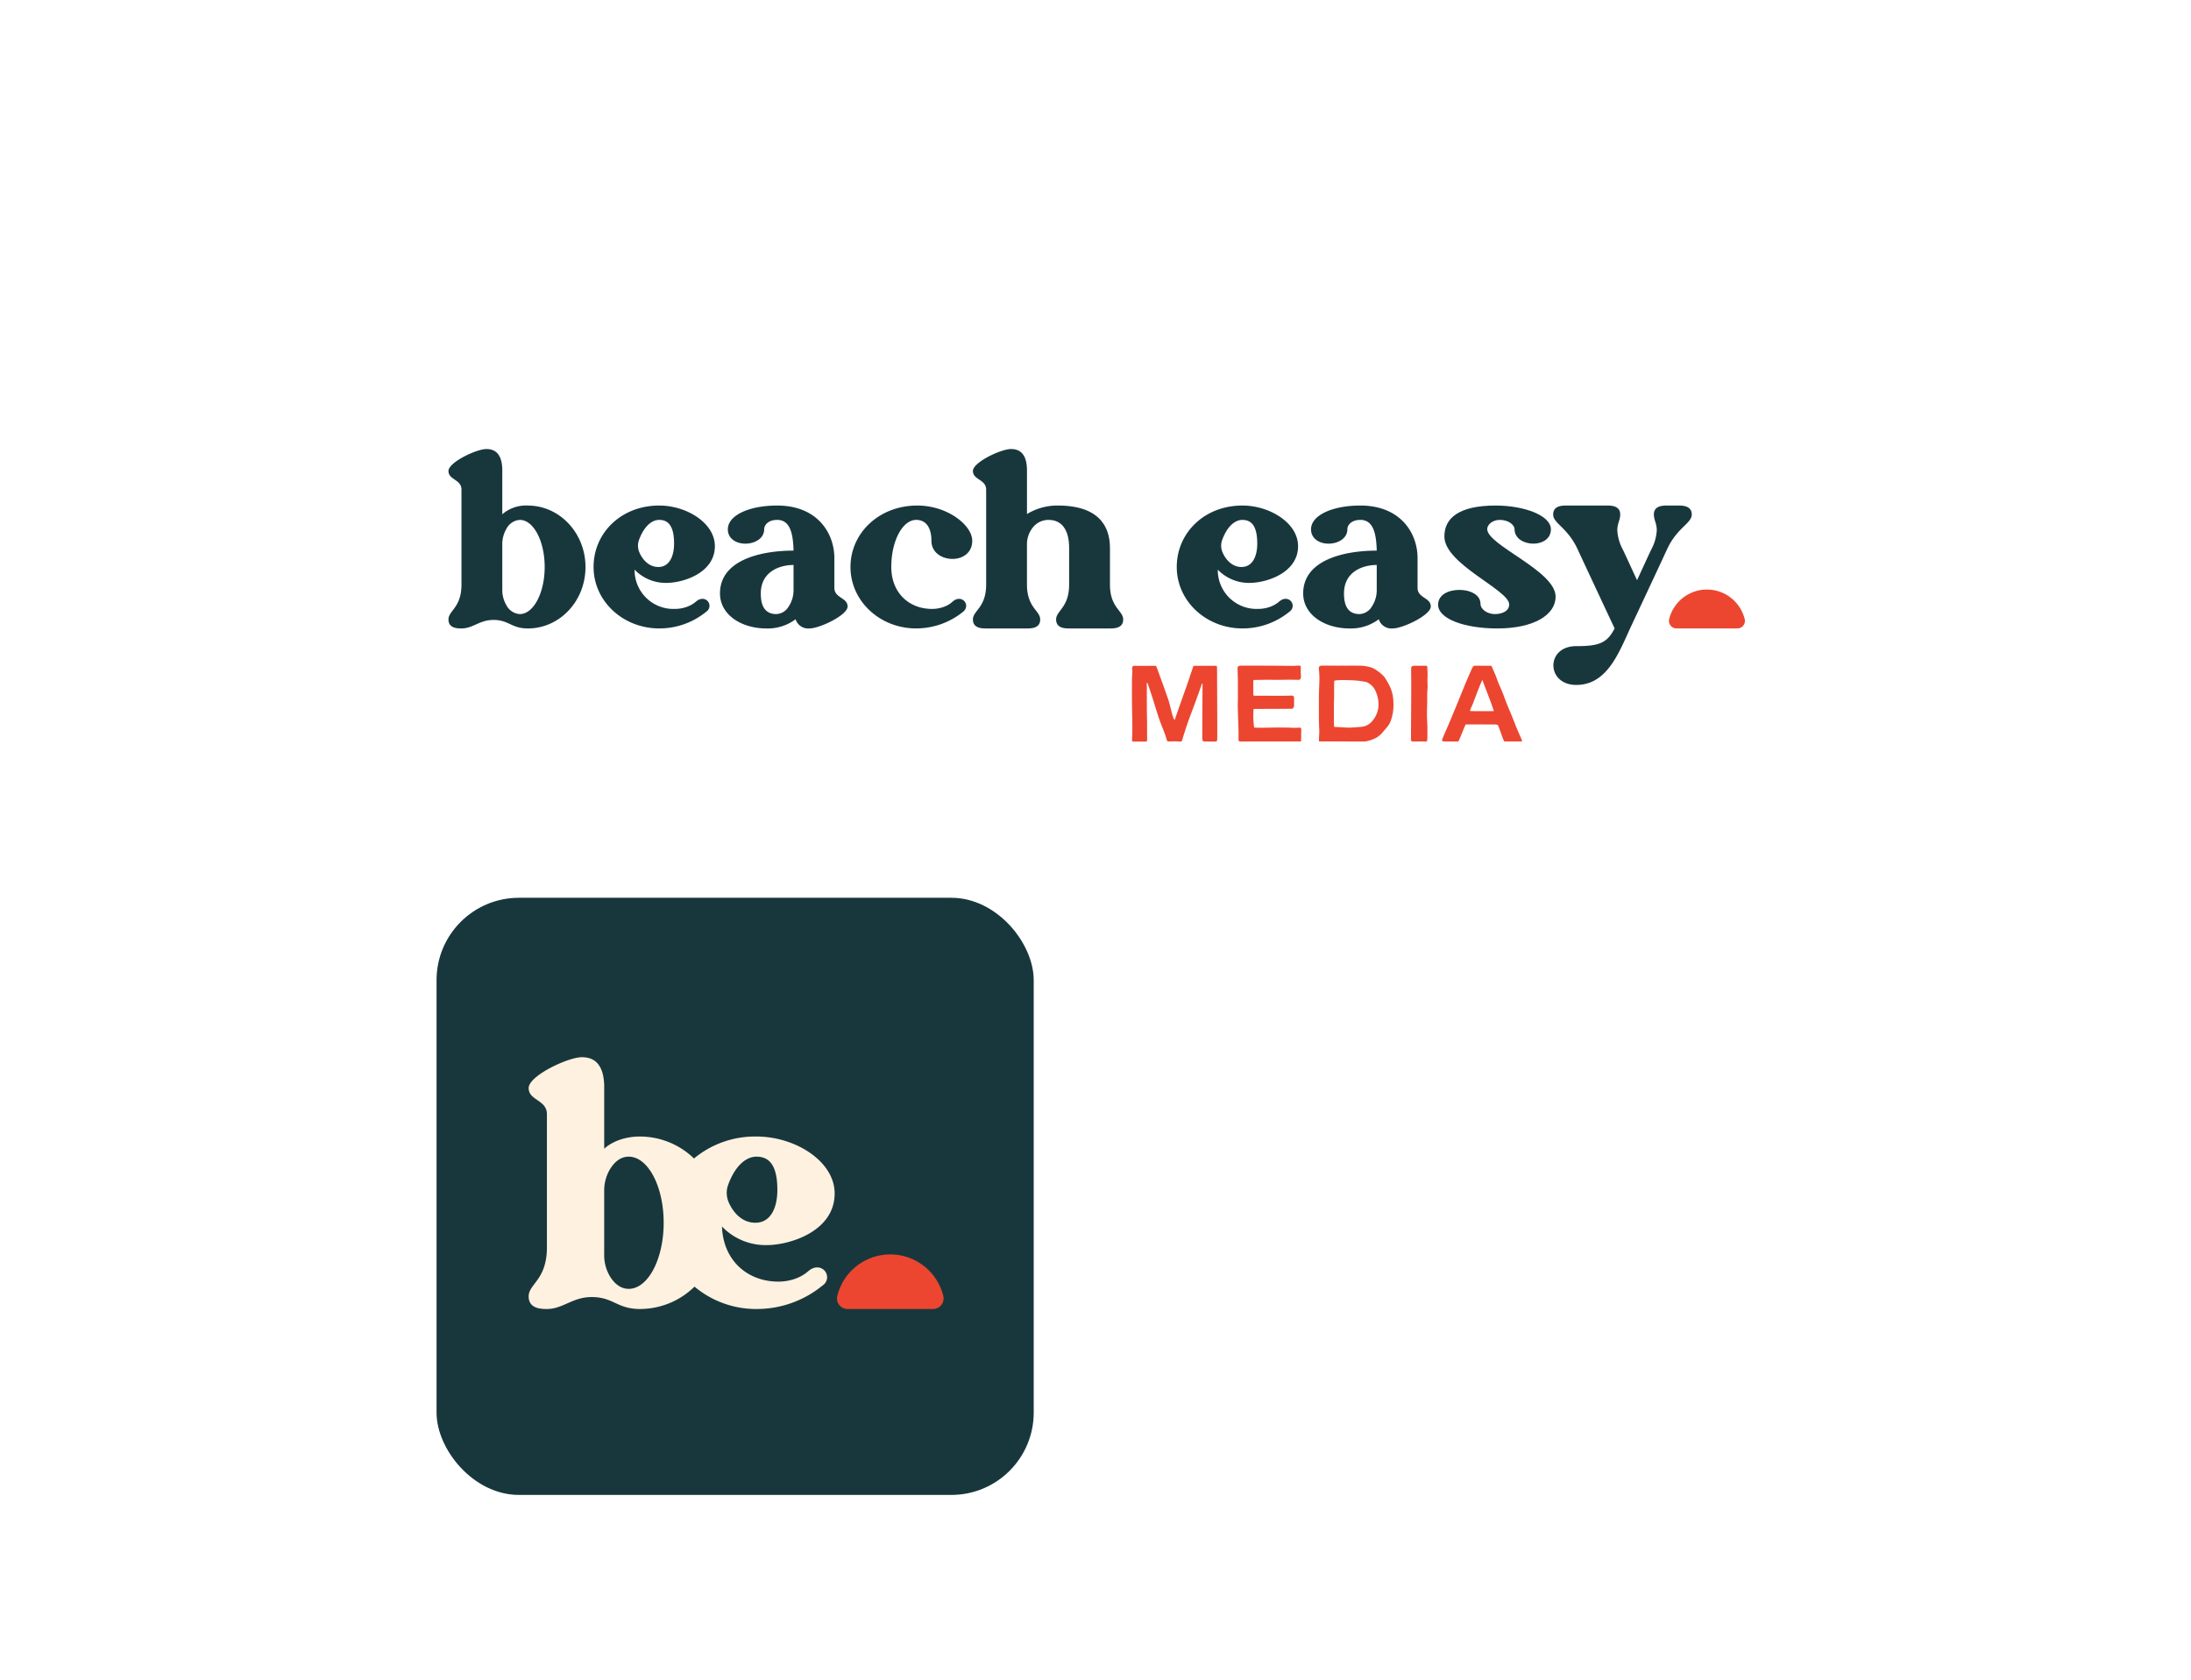
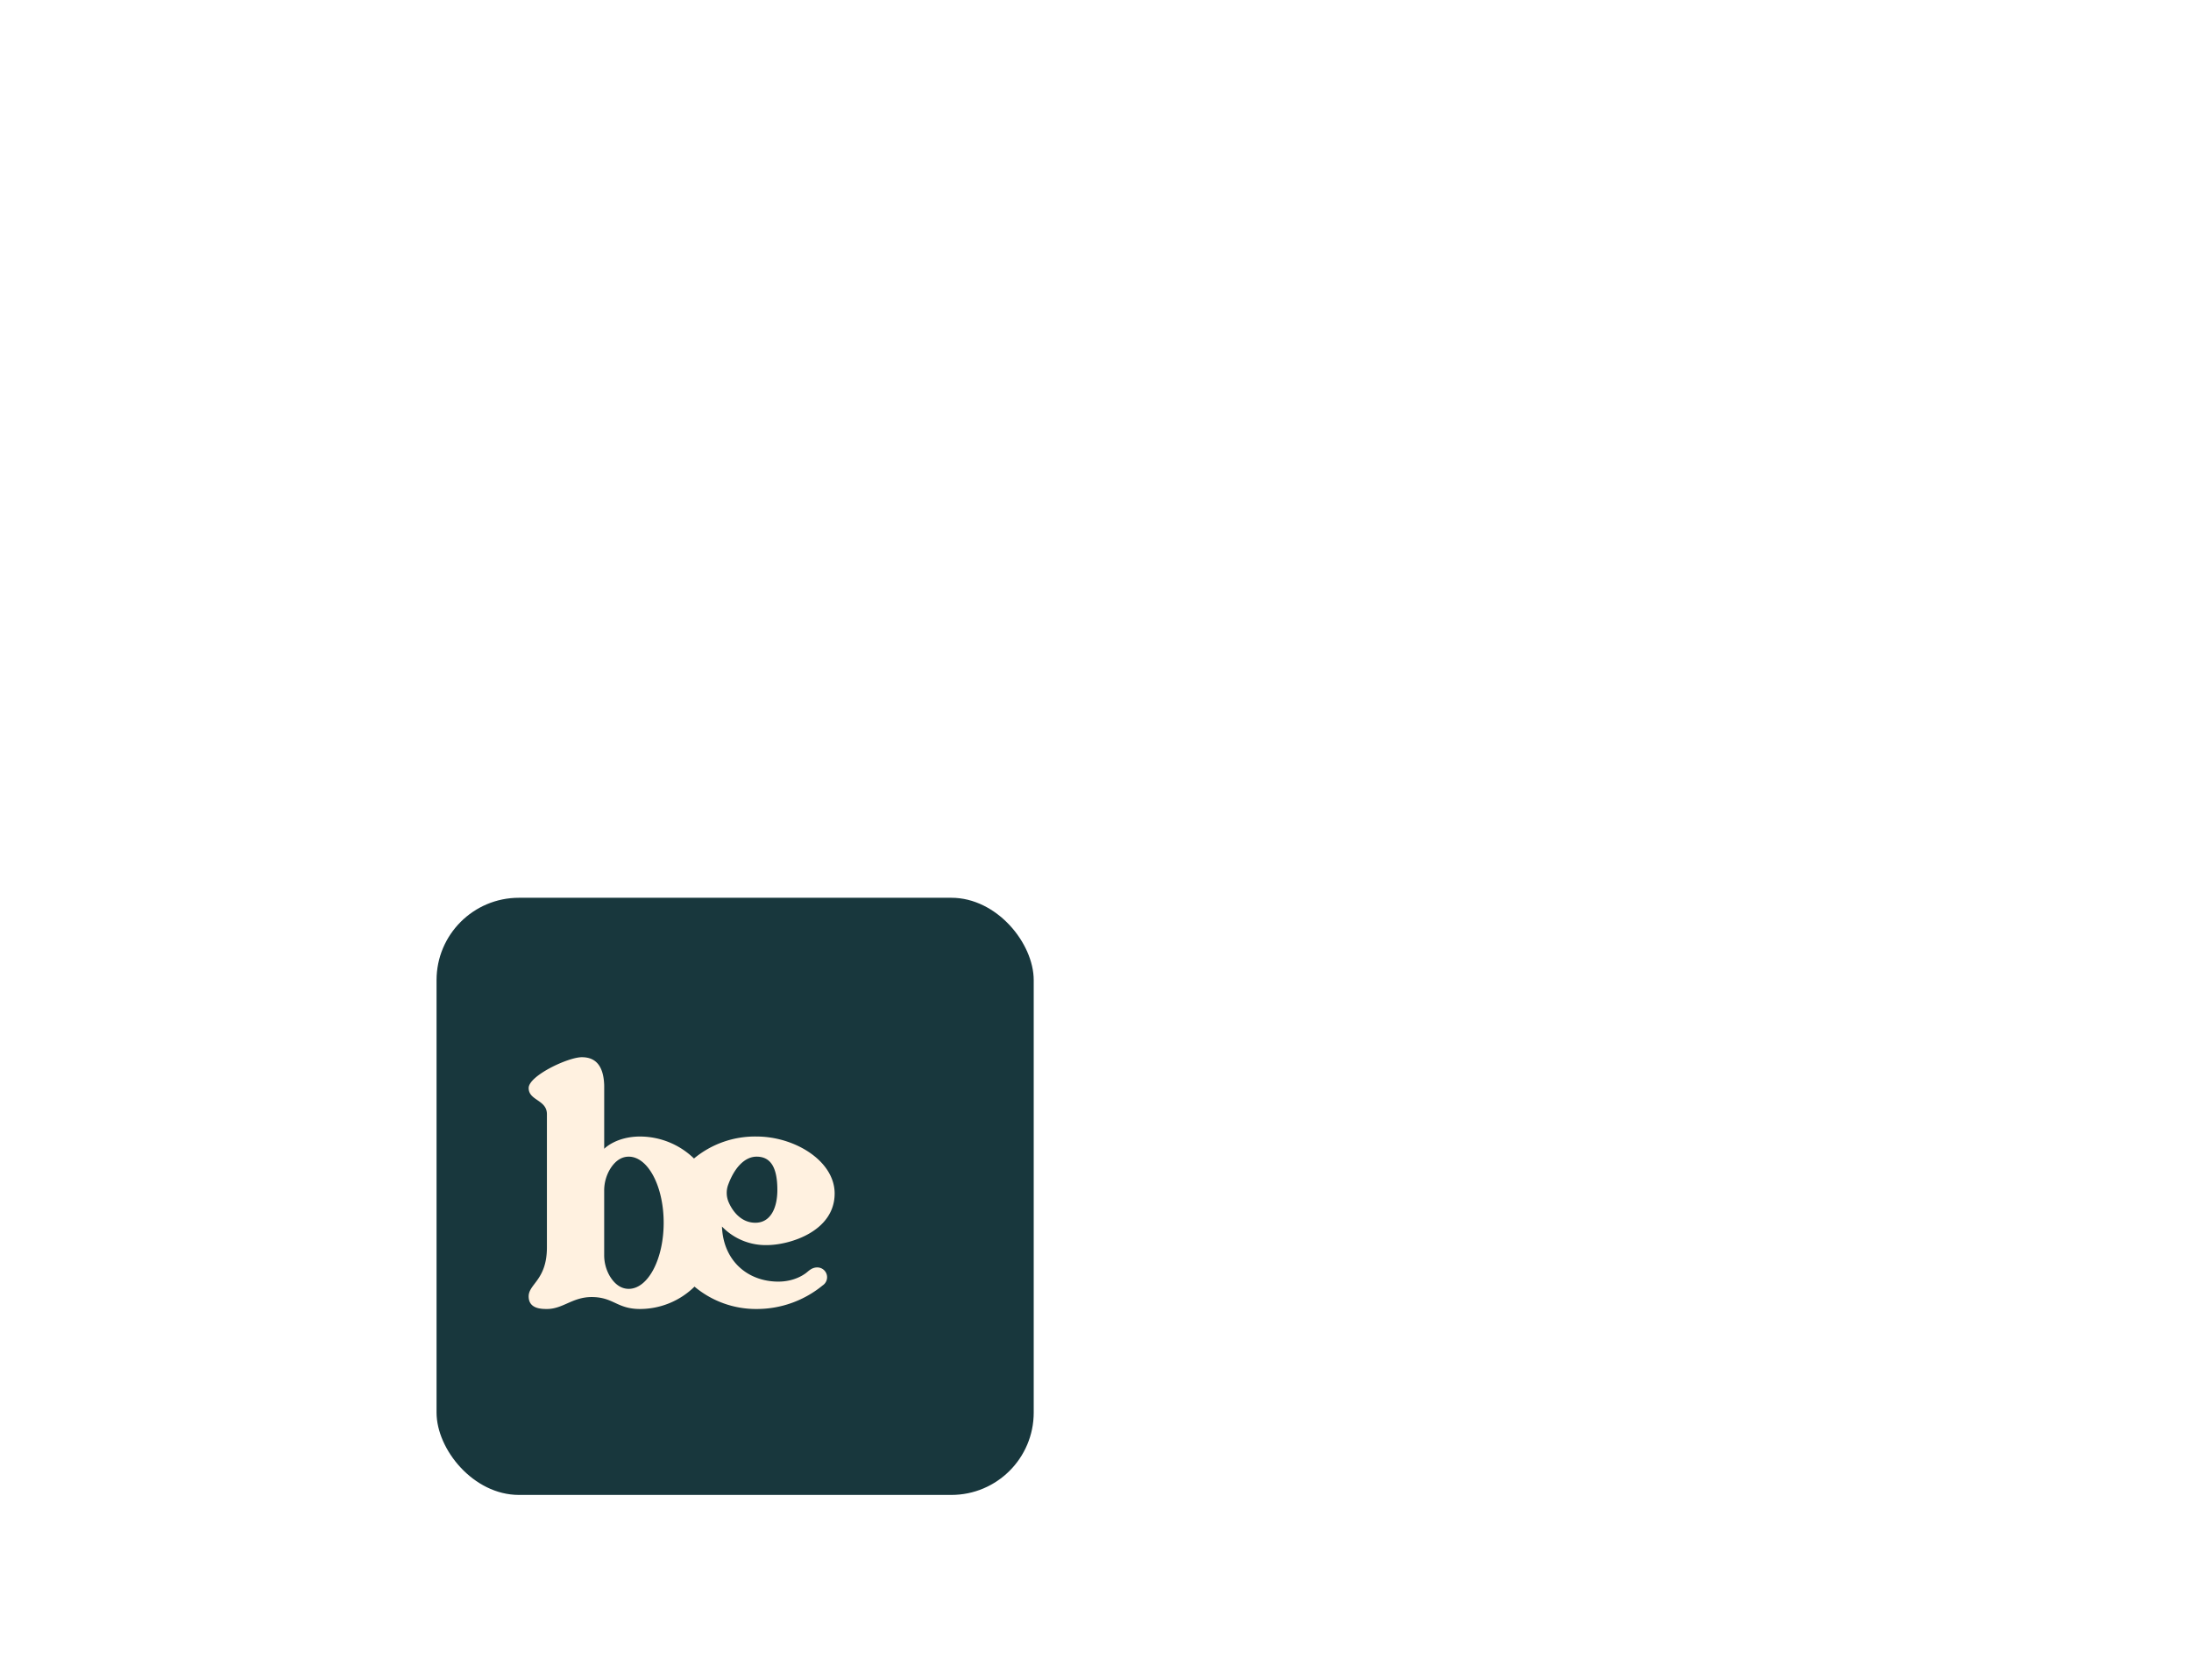
<svg xmlns="http://www.w3.org/2000/svg" width="532" height="408" viewBox="0 0 532 408">
  <defs>
    <filter id="Path_32613" x="0" y="0" width="532" height="296.328">
      <feOffset dy="3" />
      <feGaussianBlur stdDeviation="15" result="blur" />
      <feFlood flood-opacity="0.251" />
      <feComposite operator="in" in2="blur" />
      <feComposite in="SourceGraphic" />
    </filter>
    <clipPath id="clip-path">
-       <rect id="Rectangle_106" data-name="Rectangle 106" width="314.788" height="71.035" fill="none" />
-     </clipPath>
+       </clipPath>
    <filter id="Rectangle_109" x="61" y="173" width="235" height="235">
      <feOffset dy="3" />
      <feGaussianBlur stdDeviation="15" result="blur-2" />
      <feFlood flood-opacity="0.251" />
      <feComposite operator="in" in2="blur-2" />
      <feComposite in="SourceGraphic" />
    </filter>
    <clipPath id="clip-path-2">
      <rect id="Rectangle_108" data-name="Rectangle 108" width="100.749" height="61.139" fill="none" />
    </clipPath>
  </defs>
  <g id="Group_3502" data-name="Group 3502" transform="translate(-750 -1565)">
    <g id="Group_663" data-name="Group 663" transform="translate(21532 20272)">
      <g transform="matrix(1, 0, 0, 1, -20782, -18707)" filter="url(#Path_32613)">
-         <path id="Path_32613-2" data-name="Path 32613" d="M27.51,0H414.49A27.51,27.51,0,0,1,442,27.51V178.817a27.51,27.51,0,0,1-27.51,27.51H27.51A27.51,27.51,0,0,1,0,178.817V27.51A27.51,27.51,0,0,1,27.51,0Z" transform="translate(45 42)" fill="#fff" />
-       </g>
+         </g>
      <g id="Group_662" data-name="Group 662" transform="translate(-20673.107 -18597.967)">
        <g id="Group_661" data-name="Group 661" clip-path="url(#clip-path)">
          <path id="Path_32598" data-name="Path 32598" d="M1861.8,219.386a9.447,9.447,0,0,0-18.328,0,1.832,1.832,0,0,0,1.766,2.291h14.8a1.832,1.832,0,0,0,1.766-2.291" transform="translate(-1547.068 -178.114)" fill="#ec4630" />
          <path id="Path_32599" data-name="Path 32599" d="M17.317,40.078a3.966,3.966,0,0,1-3.308-2.26,7.176,7.176,0,0,1-.94-3.657V23.151a7.239,7.239,0,0,1,.92-3.623,3.987,3.987,0,0,1,3.328-2.321c3.322,0,6.044,5.118,6.044,11.435s-2.722,11.435-6.044,11.435m1.96-26.356a8.782,8.782,0,0,0-6.208,2.124V4.9C12.96.871,11.054,0,9.2,0,6.807,0,0,3.213,0,5.336c0,2.178,3.159,2.015,3.159,4.52V32.89c0,5.663-3.159,6.316-3.159,8.5,0,2.123,2.124,2.178,3.159,2.178,2.776,0,4.41-2.069,7.732-2.069,3.812,0,4.357,2.069,8.386,2.069,7.732,0,13.995-6.644,13.995-14.92,0-8.223-6.263-14.92-13.995-14.92" fill="#18373d" />
          <path id="Path_32600" data-name="Path 32600" d="M230.273,96.742a4.058,4.058,0,0,1-.107-2.991c1.073-2.977,2.876-4.908,4.933-4.908,2.4,0,3.594,1.8,3.594,5.772,0,3.049-1.143,5.663-3.812,5.663-2.317,0-3.845-1.791-4.607-3.537M248.6,95.214c0-5.609-6.861-9.856-13.5-9.856-9.312,0-15.955,6.7-15.955,14.921,0,8.276,7.133,14.92,15.955,14.92a17.943,17.943,0,0,0,11.435-4.084,1.693,1.693,0,0,0-1.035-3.1l-.065,0a2.133,2.133,0,0,0-.985.343c-.333.2-.6.481-.917.7a7.072,7.072,0,0,1-1.038.607,7.949,7.949,0,0,1-1.562.552,8.845,8.845,0,0,1-2.076.242,9.411,9.411,0,0,1-9.747-9.529,10.489,10.489,0,0,0,7.732,3.212c4.03,0,11.762-2.4,11.762-8.93" transform="translate(-183.914 -71.636)" fill="#18373d" />
          <path id="Path_32601" data-name="Path 32601" d="M1111.109,96.742a4.058,4.058,0,0,1-.107-2.991c1.073-2.977,2.876-4.908,4.932-4.908,2.4,0,3.594,1.8,3.594,5.772,0,3.049-1.143,5.663-3.812,5.663-2.317,0-3.846-1.791-4.607-3.537m18.329-1.528c0-5.609-6.861-9.856-13.5-9.856-9.312,0-15.955,6.7-15.955,14.921,0,8.276,7.133,14.92,15.955,14.92a17.942,17.942,0,0,0,11.435-4.084,1.693,1.693,0,0,0-1.034-3.1l-.065,0a2.133,2.133,0,0,0-.985.343c-.333.2-.6.481-.917.7a7.065,7.065,0,0,1-1.038.607,7.956,7.956,0,0,1-1.563.552,8.842,8.842,0,0,1-2.076.242,9.411,9.411,0,0,1-9.747-9.529,10.488,10.488,0,0,0,7.732,3.212c4.03,0,11.762-2.4,11.762-8.93" transform="translate(-923.146 -71.636)" fill="#18373d" />
          <path id="Path_32602" data-name="Path 32602" d="M427.965,105.792a7.219,7.219,0,0,1-1.239,4.171,3.634,3.634,0,0,1-2.954,1.75c-3.377,0-3.758-3.049-3.758-5.01,0-5.336,4.628-6.915,7.95-6.915Zm9.911-.45V98.1c0-5.99-4.084-12.742-13.885-12.742-6.861,0-11.98,2.4-11.98,5.772,0,2.341,2.124,3.485,4.247,3.485,2.287,0,4.574-1.253,4.574-3.485,0-1.035.98-2.287,3.158-2.287,3.1,0,3.866,3.213,3.975,7.46-7.732,0-17.861,2.179-17.861,10.4,0,5.119,5.118,8.5,11.272,8.5a11.219,11.219,0,0,0,7.08-2.233,3.232,3.232,0,0,0,3.376,2.233c2.45,0,9.257-3.213,9.257-5.337,0-2.177-3.212-2.014-3.212-4.519" transform="translate(-344.176 -71.636)" fill="#18373d" />
          <path id="Path_32603" data-name="Path 32603" d="M1308.8,105.792a7.219,7.219,0,0,1-1.239,4.171,3.634,3.634,0,0,1-2.954,1.75c-3.377,0-3.758-3.049-3.758-5.01,0-5.336,4.628-6.915,7.95-6.915Zm9.911-.45V98.1c0-5.99-4.084-12.742-13.885-12.742-6.861,0-11.98,2.4-11.98,5.772,0,2.341,2.124,3.485,4.247,3.485,2.287,0,4.575-1.253,4.575-3.485,0-1.035.98-2.287,3.158-2.287,3.1,0,3.866,3.213,3.975,7.46-7.732,0-17.861,2.179-17.861,10.4,0,5.119,5.119,8.5,11.272,8.5a11.218,11.218,0,0,0,7.079-2.233,3.232,3.232,0,0,0,3.376,2.233c2.45,0,9.257-3.213,9.257-5.337,0-2.177-3.212-2.014-3.212-4.519" transform="translate(-1083.405 -71.636)" fill="#18373d" />
          <path id="Path_32604" data-name="Path 32604" d="M623.421,85.358c-9.311,0-16.227,6.7-16.227,14.92,0,8.276,7.133,14.92,15.954,14.92a18.13,18.13,0,0,0,11.436-4.084,1.884,1.884,0,0,0,.707-1.416,1.744,1.744,0,0,0-1.742-1.688,2.3,2.3,0,0,0-1.384.535c-.289.232-.549.482-.858.688a6.828,6.828,0,0,1-1.021.557,8.23,8.23,0,0,1-3.326.67c-5.5,0-9.856-3.866-9.856-10.183s2.723-11.435,6.044-11.435c2.4,0,3.7,1.906,3.7,5.065,0,2.886,2.56,4.41,5.118,4.41,2.4,0,4.792-1.416,4.792-4.41,0-3.758-5.99-8.55-13.341-8.55" transform="translate(-509.581 -71.636)" fill="#18373d" />
          <path id="Path_32605" data-name="Path 32605" d="M825.4,24.068c0-6.1-3.54-10.346-12.633-10.346a14.1,14.1,0,0,0-7.515,2.069V4.9C805.14.871,803.234,0,801.382,0c-2.45,0-9.257,3.213-9.257,5.336,0,2.178,3.214,2.015,3.214,4.52V32.89c0,5.663-3.214,6.317-3.214,8.5,0,2.123,2.124,2.178,3.214,2.178h9.91c1.089,0,3.213-.055,3.213-2.178,0-2.179-3.213-2.832-3.213-8.5V23.2a6.472,6.472,0,0,1,1.4-4.118,4.815,4.815,0,0,1,3.828-1.873c3.267,0,5.009,2.45,5.009,6.861V32.89c0,5.663-3.158,6.317-3.158,8.5,0,2.123,2.123,2.178,3.158,2.178H825.4c1.089,0,3.212-.055,3.212-2.178,0-2.179-3.212-2.832-3.212-8.5Z" transform="translate(-664.783)" fill="#18373d" />
          <path id="Path_32606" data-name="Path 32606" d="M1506.66,91.075c0-1.089,1.306-2.233,3.049-2.233,2.177,0,3.593,1.253,3.593,2.287,0,2.233,2.287,3.485,4.575,3.485,2.124,0,4.247-1.143,4.247-3.485,0-3.376-6.534-5.772-13.395-5.772-9.039,0-12.47,3.1-12.47,7.515,0,6.752,15.737,12.96,15.737,16.5,0,1.743-1.961,2.342-3.485,2.342-1.8,0-3.485-1.143-3.485-2.5,0-2.233-2.56-3.376-5.119-3.376-2.613,0-5.173,1.143-5.173,3.593,0,3.43,6.371,5.772,14.376,5.772,8.93,0,14.158-3.322,14.158-7.732,0-6.263-16.608-12.47-16.608-16.391" transform="translate(-1254.44 -71.635)" fill="#18373d" />
          <path id="Path_32607" data-name="Path 32607" d="M1702.184,87.536c0-2.124-2.179-2.178-3.212-2.178h-2.777c-1.089,0-3.213.055-3.213,2.178,0,1.307.707,2.178.707,3.812a11.13,11.13,0,0,1-1.361,4.737c-.708,1.47-2.015,4.357-3.43,7.406-1.416-3.049-2.723-5.936-3.431-7.406a11.135,11.135,0,0,1-1.361-4.737c0-1.633.708-2.5.708-3.812,0-2.124-2.124-2.178-3.213-2.178h-9.91c-1.035,0-3.159.055-3.159,2.178,0,2.178,3.54,3.158,5.99,8.549,3.158,6.807,8.93,19.114,8.93,19.114-1.8,3.485-3.648,4.3-9.311,4.3-3.758,0-5.554,2.342-5.554,4.682s1.851,4.738,5.554,4.738c7.351,0,10.237-7.514,13.069-13.722,0,0,7.459-15.9,8.93-19.114,2.45-5.391,6.045-6.37,6.045-8.549" transform="translate(-1400.299 -71.636)" fill="#18373d" />
          <path id="Path_32608" data-name="Path 32608" d="M1041.114,345.781a.8.8,0,0,1-.37-.584c-.41-1.529-1.244-3.329-1.758-4.822-.564-1.637-1.043-3.3-1.571-4.955q-.536-1.674-1.107-3.336c-.071-.207-.089-.46-.36-.6.017.321.008,6.622.034,7.718.01.459.031.918.033,1.376.007,1.506.007,3.158.011,4.663,0,.026,0,.051,0,.076-.009.352-.023.462-.354.466h-3.1c-.209-.025-.187-.258-.2-.482,0-.076.084-2.21.075-3.126-.016-1.887-.076-3.774-.092-5.661-.016-1.964-.009-3.928,0-5.893,0-.585.072-1.169.088-1.754.008-.3-.039-.609-.05-.915-.009-.243.191-.576.422-.568,1.427.049,4.23,0,5.123,0a.394.394,0,0,1,.371.254c.434,1.131,2.114,5.781,2.9,8.068.363,1.06.722,2.964,1.093,4.022.092.261.22.51.365.841a4.274,4.274,0,0,0,.217-.466c.385-1.27,3.169-8.938,3.491-10.011.22-.731.5-1.443.727-2.174.109-.355.118-.5.444-.516.432-.023.814-.014,1.247-.016,1.352-.008,2.423.007,3.774,0a.55.55,0,0,1,.235.021.453.453,0,0,1,.19.174.489.489,0,0,1,.018.223c.006,2.654.083,16.778.042,17.42a1.2,1.2,0,0,1-.123.479.84.84,0,0,1-.253.076c-.842.007-1.543.006-2.385,0-.152,0-.306-.007-.459-.019a.347.347,0,0,1-.325-.277,2.381,2.381,0,0,1-.074-.528c-.032-1.18.051-10.225.045-13.1a.112.112,0,0,0-.222-.019,3.436,3.436,0,0,1-.079.377c-.2.55-.385,1.107-.586,1.658-.576,1.58-1.13,3.168-1.741,4.734-.789,2.02-1.589,4.421-2.212,6.5a.359.359,0,0,0-.024.073c-.235.7-.151.606-.684.606a18.909,18.909,0,0,0-2.825,0" transform="translate(-866.389 -274.75)" fill="#ec4630" />
          <path id="Path_32609" data-name="Path 32609" d="M1195.684,337.713a20.209,20.209,0,0,0,.136,4.435c.044.022.087.06.131.061,1.5.048,2.862.015,4.368-.015,1.326-.027,2.512,0,3.838,0a20.282,20.282,0,0,0,2.681.024c.268-.035.4.074.41.324.037.709-.026,1.012,0,1.721a2.94,2.94,0,0,1-.024.447c-.069.467.2.856-.263.861-.663.007-11.919-.014-12.938.012-.608.016-1.218-.007-1.751-.012a.521.521,0,0,1-.246-.527c0-.765.016-1.531,0-2.3-.048-1.707-.121-3.541-.17-5.248-.017-.585,0-1.171.008-1.756,0-.1.011-.2.011-.306,0-1.53.012-3.06,0-4.59-.009-.994-.056-1.987-.08-2.982-.011-.479.217-.678.7-.692.816-.023,1.632-.018,2.448-.018,1.938,0,8.79.038,10.294.061.433.007.673-.051,1.107-.045.121,0,.357-.013.554-.012a.235.235,0,0,1,.233.212c.041.407-.013,1.737.034,1.989a1.948,1.948,0,0,1-.12,1.086.929.929,0,0,1-.693.152c-.841,0-1.683-.036-2.524-.015-2.042.049-4.077-.01-6.118.025-.611.01-1.363.025-1.975.037-.047.081-.115.144-.115.208-.006,1.118,0,2.378,0,3.454a.438.438,0,0,0,.451.158c1.275-.023,7.177.062,8.782-.034a.986.986,0,0,1,.3.028.449.449,0,0,1,.35.364,1.218,1.218,0,0,1,.022.227c0,.708,0,.856,0,1.56a2.4,2.4,0,0,1-.016.266c-.055.453-.193.747-.6.751q-1.8.016-3.6.026c-1.683.009-3.367.011-5.05.02-.2,0-.4.027-.58.039" transform="translate(-1000.198 -274.56)" fill="#ec4630" />
          <path id="Path_32610" data-name="Path 32610" d="M1318.418,330.816c-.012.237-.033.46-.034.684-.005,1.274.025,2.408-.015,3.681-.061,1.961-.046,4.439-.015,6.4a3.694,3.694,0,0,0,.057.436c.144.013.243.03.343.031,1.121,0,2.241.153,3.362.148.381,0,.763-.034,1.144-.06.508-.036,1.014-.078,1.521-.119a3.849,3.849,0,0,0,2.866-1.428,6.165,6.165,0,0,0,1.5-4.525,7.971,7.971,0,0,0-1-3.332,4.455,4.455,0,0,0-1.743-1.527.983.983,0,0,0-.36-.117c-.576-.1-1.152-.208-1.732-.278a38.626,38.626,0,0,0-4.656-.149,6.177,6.177,0,0,0-1.244.156m-3.677,14.735a4.438,4.438,0,0,1-.019-.62c0-.331.023-.663.034-.993.013-.382.05-.766.027-1.146-.11-1.859-.086-3.958-.09-5.818,0-.791-.013-1.582,0-2.372.02-1.045.056-2.089.1-3.133a21.853,21.853,0,0,0-.085-3.284c-.106-.954.142-1.039.935-1.047,1.605-.018,3.279.03,4.884.006.356,0,.827.018,1.183,0,1.436,0,1.625,0,3.1.006a10.573,10.573,0,0,1,2.828.511,9.6,9.6,0,0,1,2.809,2.082,2.366,2.366,0,0,1,.286.359,18.974,18.974,0,0,1,1.272,2.263,9.462,9.462,0,0,1,.774,3.405c.011.255.006.51.023.765a11.2,11.2,0,0,1-.554,3.687,4.712,4.712,0,0,1-.879,1.686c-.332.419-.689.819-1.037,1.226a6.169,6.169,0,0,1-1.5,1.4,8.583,8.583,0,0,1-2.811,1.006c-2.381.076-4.9,0-7.312,0-.637,0-3.235.008-3.966.008" transform="translate(-1103.337 -274.545)" fill="#ec4630" />
          <path id="Path_32611" data-name="Path 32611" d="M1457.505,327.395c.151,0,.259.215.262.285.025.778.1,1.653.054,2.378-.032.506-.013,1.015-.009,1.523a9.894,9.894,0,0,1,.021,1.143,25.079,25.079,0,0,0-.087,2.824c0,1.427-.083,2.7-.059,4.128.014.865.087,1.728.1,2.593.016.916,0,1.834-.01,2.752a1.29,1.29,0,0,1-.018.228c-.049.262,0,.558-.273.545-.787-.039-2.255,0-3.064,0-.076,0-.153,0-.229-.015a.4.4,0,0,1-.388-.4c-.006-.077,0-.153,0-.229,0-1.63.065-10.17.06-12.691,0-1.248-.016-2.5-.024-3.745,0-.229-.007-.459,0-.687a.576.576,0,0,1,.546-.617,2.6,2.6,0,0,1,.381-.017c.612,0,1.5,0,2.116,0,.152,0,.489,0,.616,0" transform="translate(-1220.093 -274.763)" fill="#ec4630" />
          <path id="Path_32612" data-name="Path 32612" d="M1513.371,338.12c-.676-2.088-1.974-5.313-2.774-7.465-.438.77-2.085,5.247-2.323,5.841-.23.577-.272.525-.65,1.519a.153.153,0,0,0,.14.192c.3.028,5.212.037,5.375.008l.154.006a.077.077,0,0,0,.077-.1m6.346,7.471c-.182,0-.364,0-.545,0-.818.014-2.649,0-3.027,0-.286,0-.288-.1-.406-.372-.388-.886-.928-2.649-1.338-3.526a.663.663,0,0,0-.105-.128,2.205,2.205,0,0,0-.871-.1c-.379.01-5.229-.043-5.733,0-.2.017-.934-.037-1.149,0-.5,1.07-1.18,2.893-1.683,3.989a.249.249,0,0,1-.223.144c-.407.006-1.426,0-1.855,0-.485-.006-.944.011-1.429-.008-.532-.024-.621-.156-.422-.679.326-.858.637-1.543,1.011-2.381,1.1-2.466,4.073-9.837,4.546-10.993.29-.707,1.572-3.644,1.645-3.779.113-.21.327-.534.581-.559.2-.02.391.015.593,0a7.324,7.324,0,0,1,.84,0v.009c.5,0,1.2,0,1.351,0,.455-.017.828,0,1.247,0a1.793,1.793,0,0,1,.154.2c.441,1.057.936,2.094,1.307,3.176.413,1.206,1.176,2.7,1.595,3.9.8,2.286,1.715,4.2,2.579,6.458.439,1.147.894,2.215,1.392,3.332.135.3.289.681.427.982s-.132.355-.483.352" transform="translate(-1259.561 -274.582)" fill="#ec4630" />
        </g>
      </g>
    </g>
    <g id="Group_669" data-name="Group 669" transform="translate(61.148 -54.852)">
      <g transform="matrix(1, 0, 0, 1, 688.85, 1619.85)" filter="url(#Rectangle_109)">
        <rect id="Rectangle_109-2" data-name="Rectangle 109" width="145" height="145" rx="20" transform="translate(106 215)" fill="#18373d" />
      </g>
      <g id="Group_668" data-name="Group 668" transform="translate(817.216 1876.563)">
        <g id="Group_667" data-name="Group 667" clip-path="url(#clip-path-2)">
          <path id="Path_32616" data-name="Path 32616" d="M69.942,51.051l-.091,0a2.992,2.992,0,0,0-1.382.482c-.467.284-.844.674-1.288.989a9.869,9.869,0,0,1-1.457.852,11.168,11.168,0,0,1-2.193.776,12.41,12.41,0,0,1-2.913.339c-7.414,0-13.375-5.043-13.68-13.373A14.721,14.721,0,0,0,57.79,45.625c5.656,0,16.508-3.362,16.508-12.533,0-7.872-9.629-13.833-18.953-13.833a23.178,23.178,0,0,0-15.2,5.337,18.891,18.891,0,0,0-13.089-5.337c-5.884,0-8.713,2.98-8.713,2.98V6.878C18.189,1.223,15.514,0,12.915,0,9.553,0,0,4.509,0,7.489c0,3.057,4.433,2.828,4.433,6.343V46.159C4.433,54.107,0,55.024,0,58.082c0,2.98,2.981,3.057,4.433,3.057,3.9,0,6.19-2.9,10.852-2.9,5.35,0,6.114,2.9,11.769,2.9a18.926,18.926,0,0,0,13.218-5.432,23.213,23.213,0,0,0,15.073,5.432,25.182,25.182,0,0,0,16.049-5.732,2.376,2.376,0,0,0-1.452-4.356M48.422,31.038c1.506-4.179,4.037-6.889,6.923-6.889,3.362,0,5.043,2.522,5.043,8.1,0,4.28-1.6,7.948-5.349,7.948-3.252,0-5.4-2.513-6.466-4.964a5.7,5.7,0,0,1-.151-4.2M24.3,56.247c-2.216,0-3.707-1.586-4.643-3.172a10.074,10.074,0,0,1-1.318-5.132V32.491a10.16,10.16,0,0,1,1.291-5.085c.935-1.62,2.433-3.257,4.671-3.257,4.662,0,8.482,7.184,8.482,16.049S28.965,56.247,24.3,56.247" transform="translate(0 0)" fill="#fff1e0" />
-           <path id="Path_32617" data-name="Path 32617" d="M667.269,438.4h20.767a2.572,2.572,0,0,0,2.478-3.216,13.258,13.258,0,0,0-25.722,0,2.572,2.572,0,0,0,2.478,3.216" transform="translate(-589.844 -377.257)" fill="#ec4630" />
        </g>
      </g>
    </g>
  </g>
</svg>